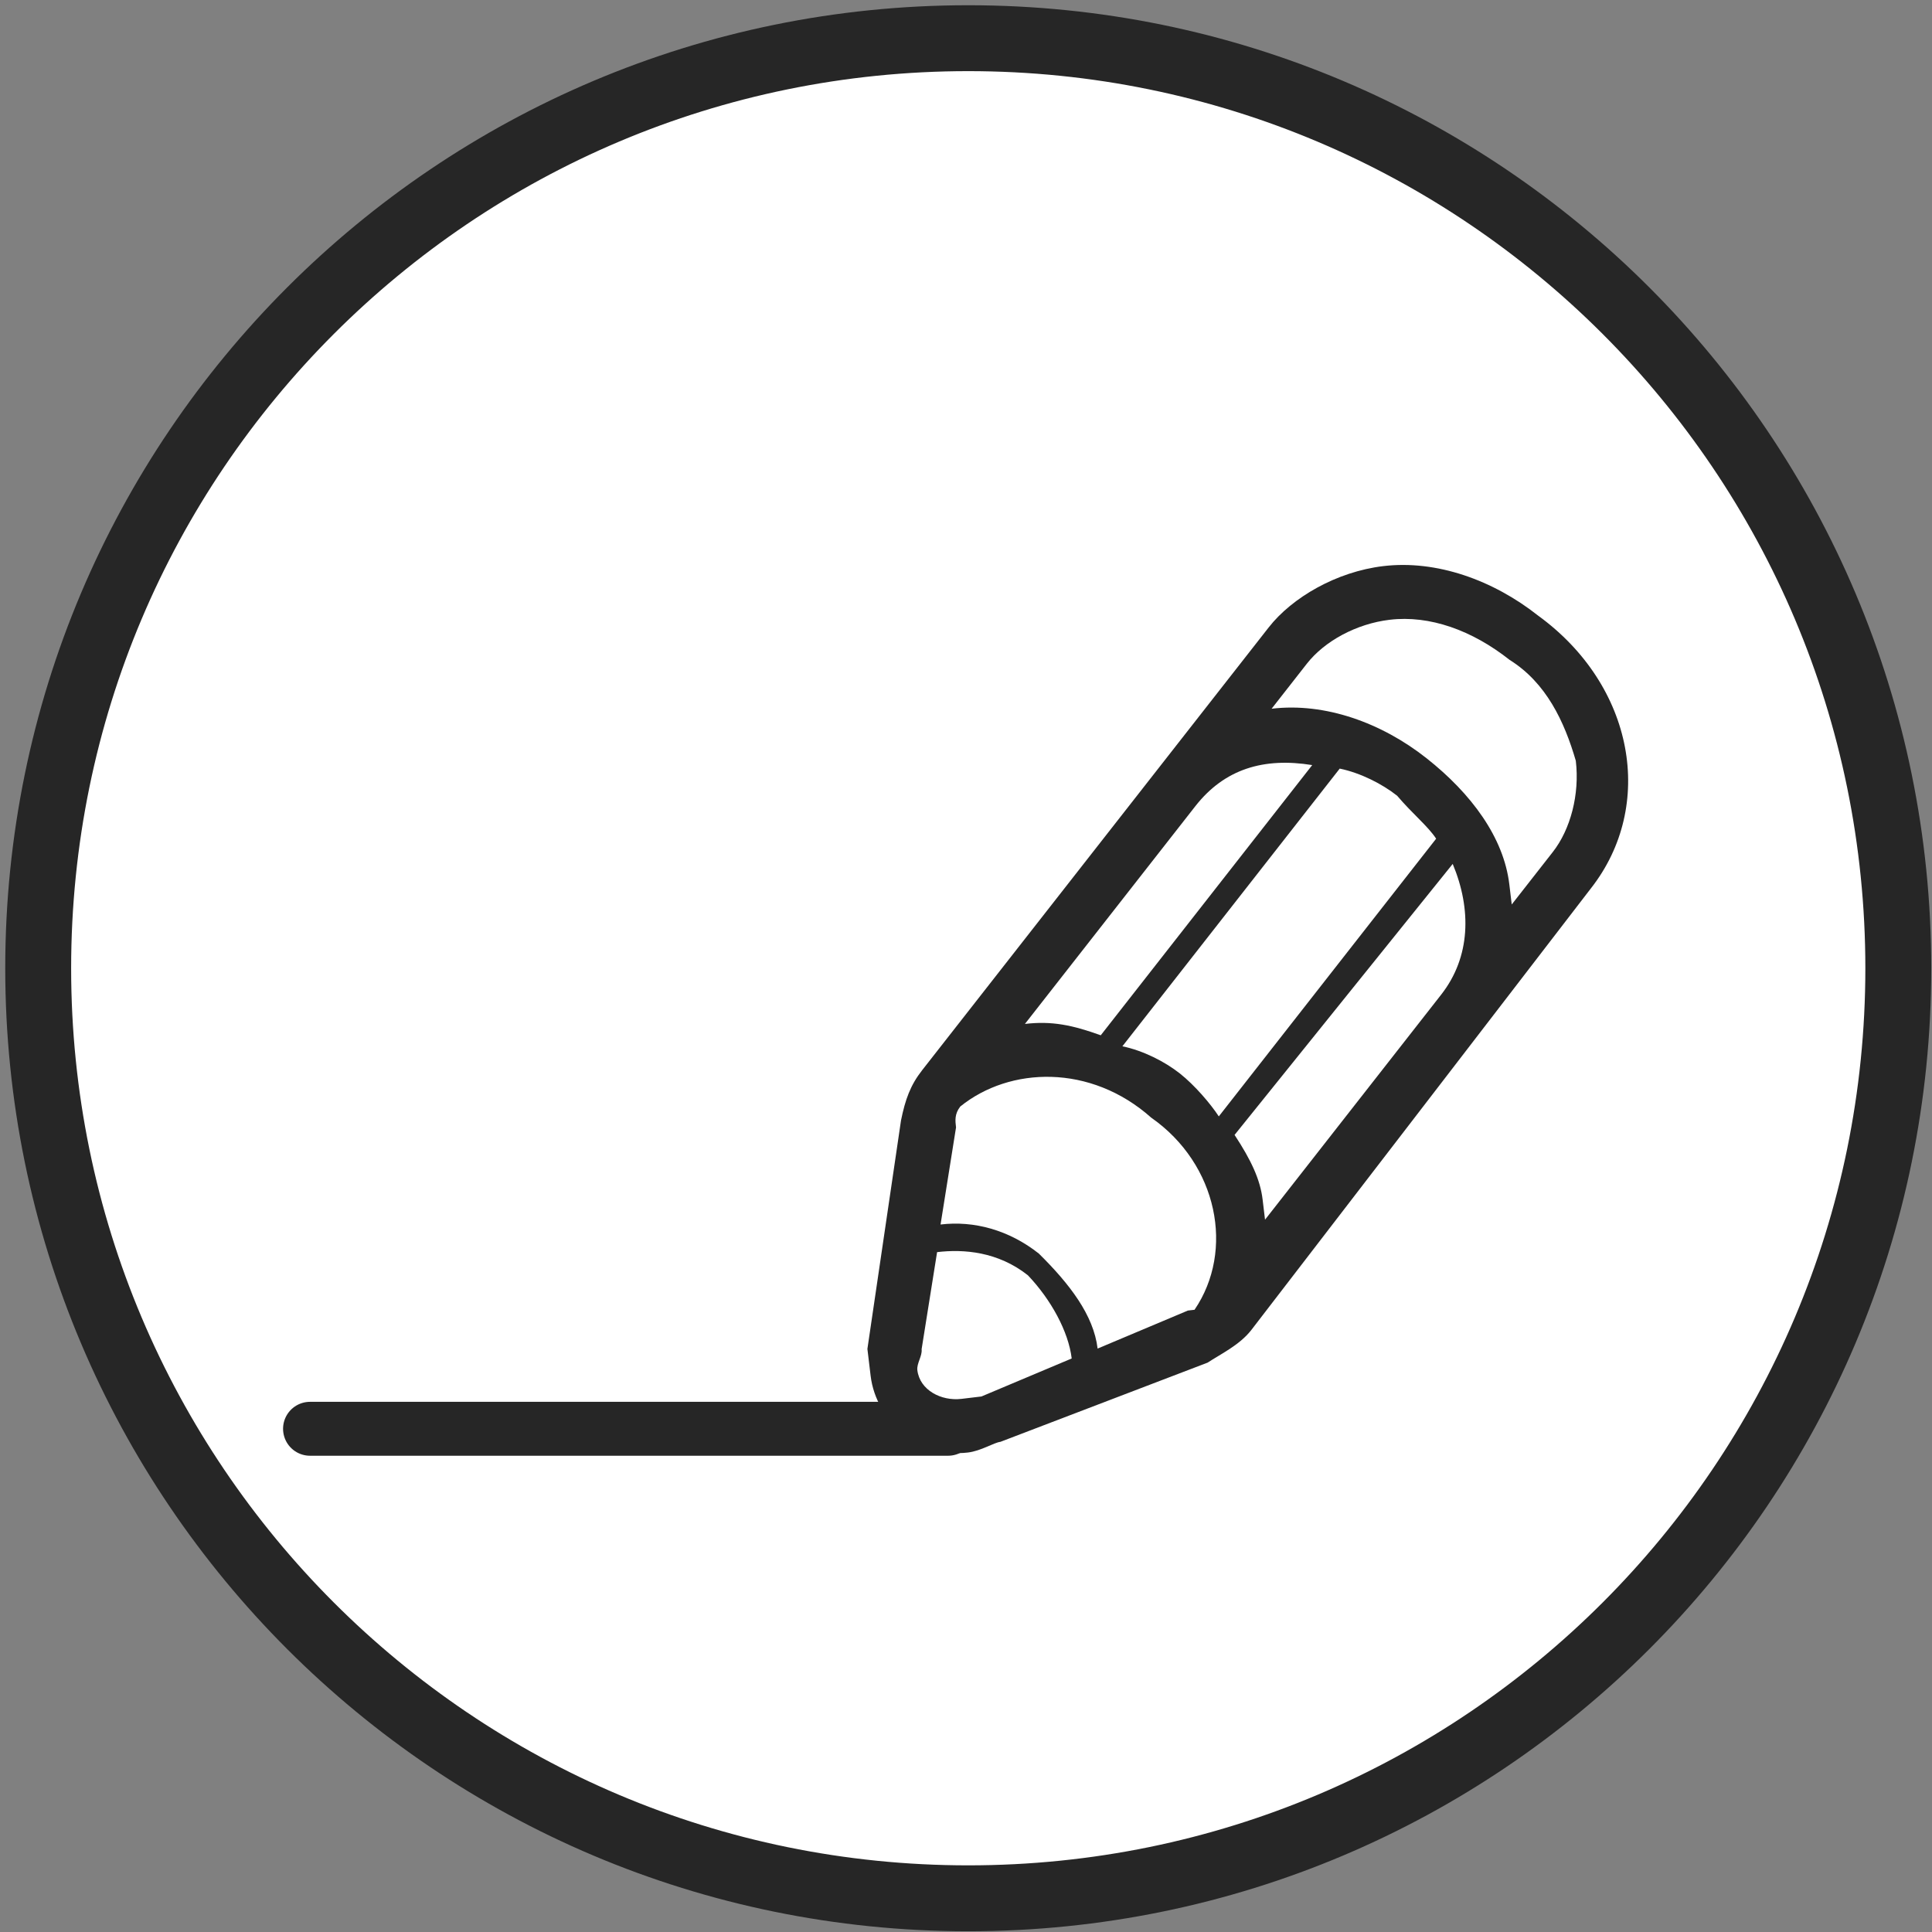
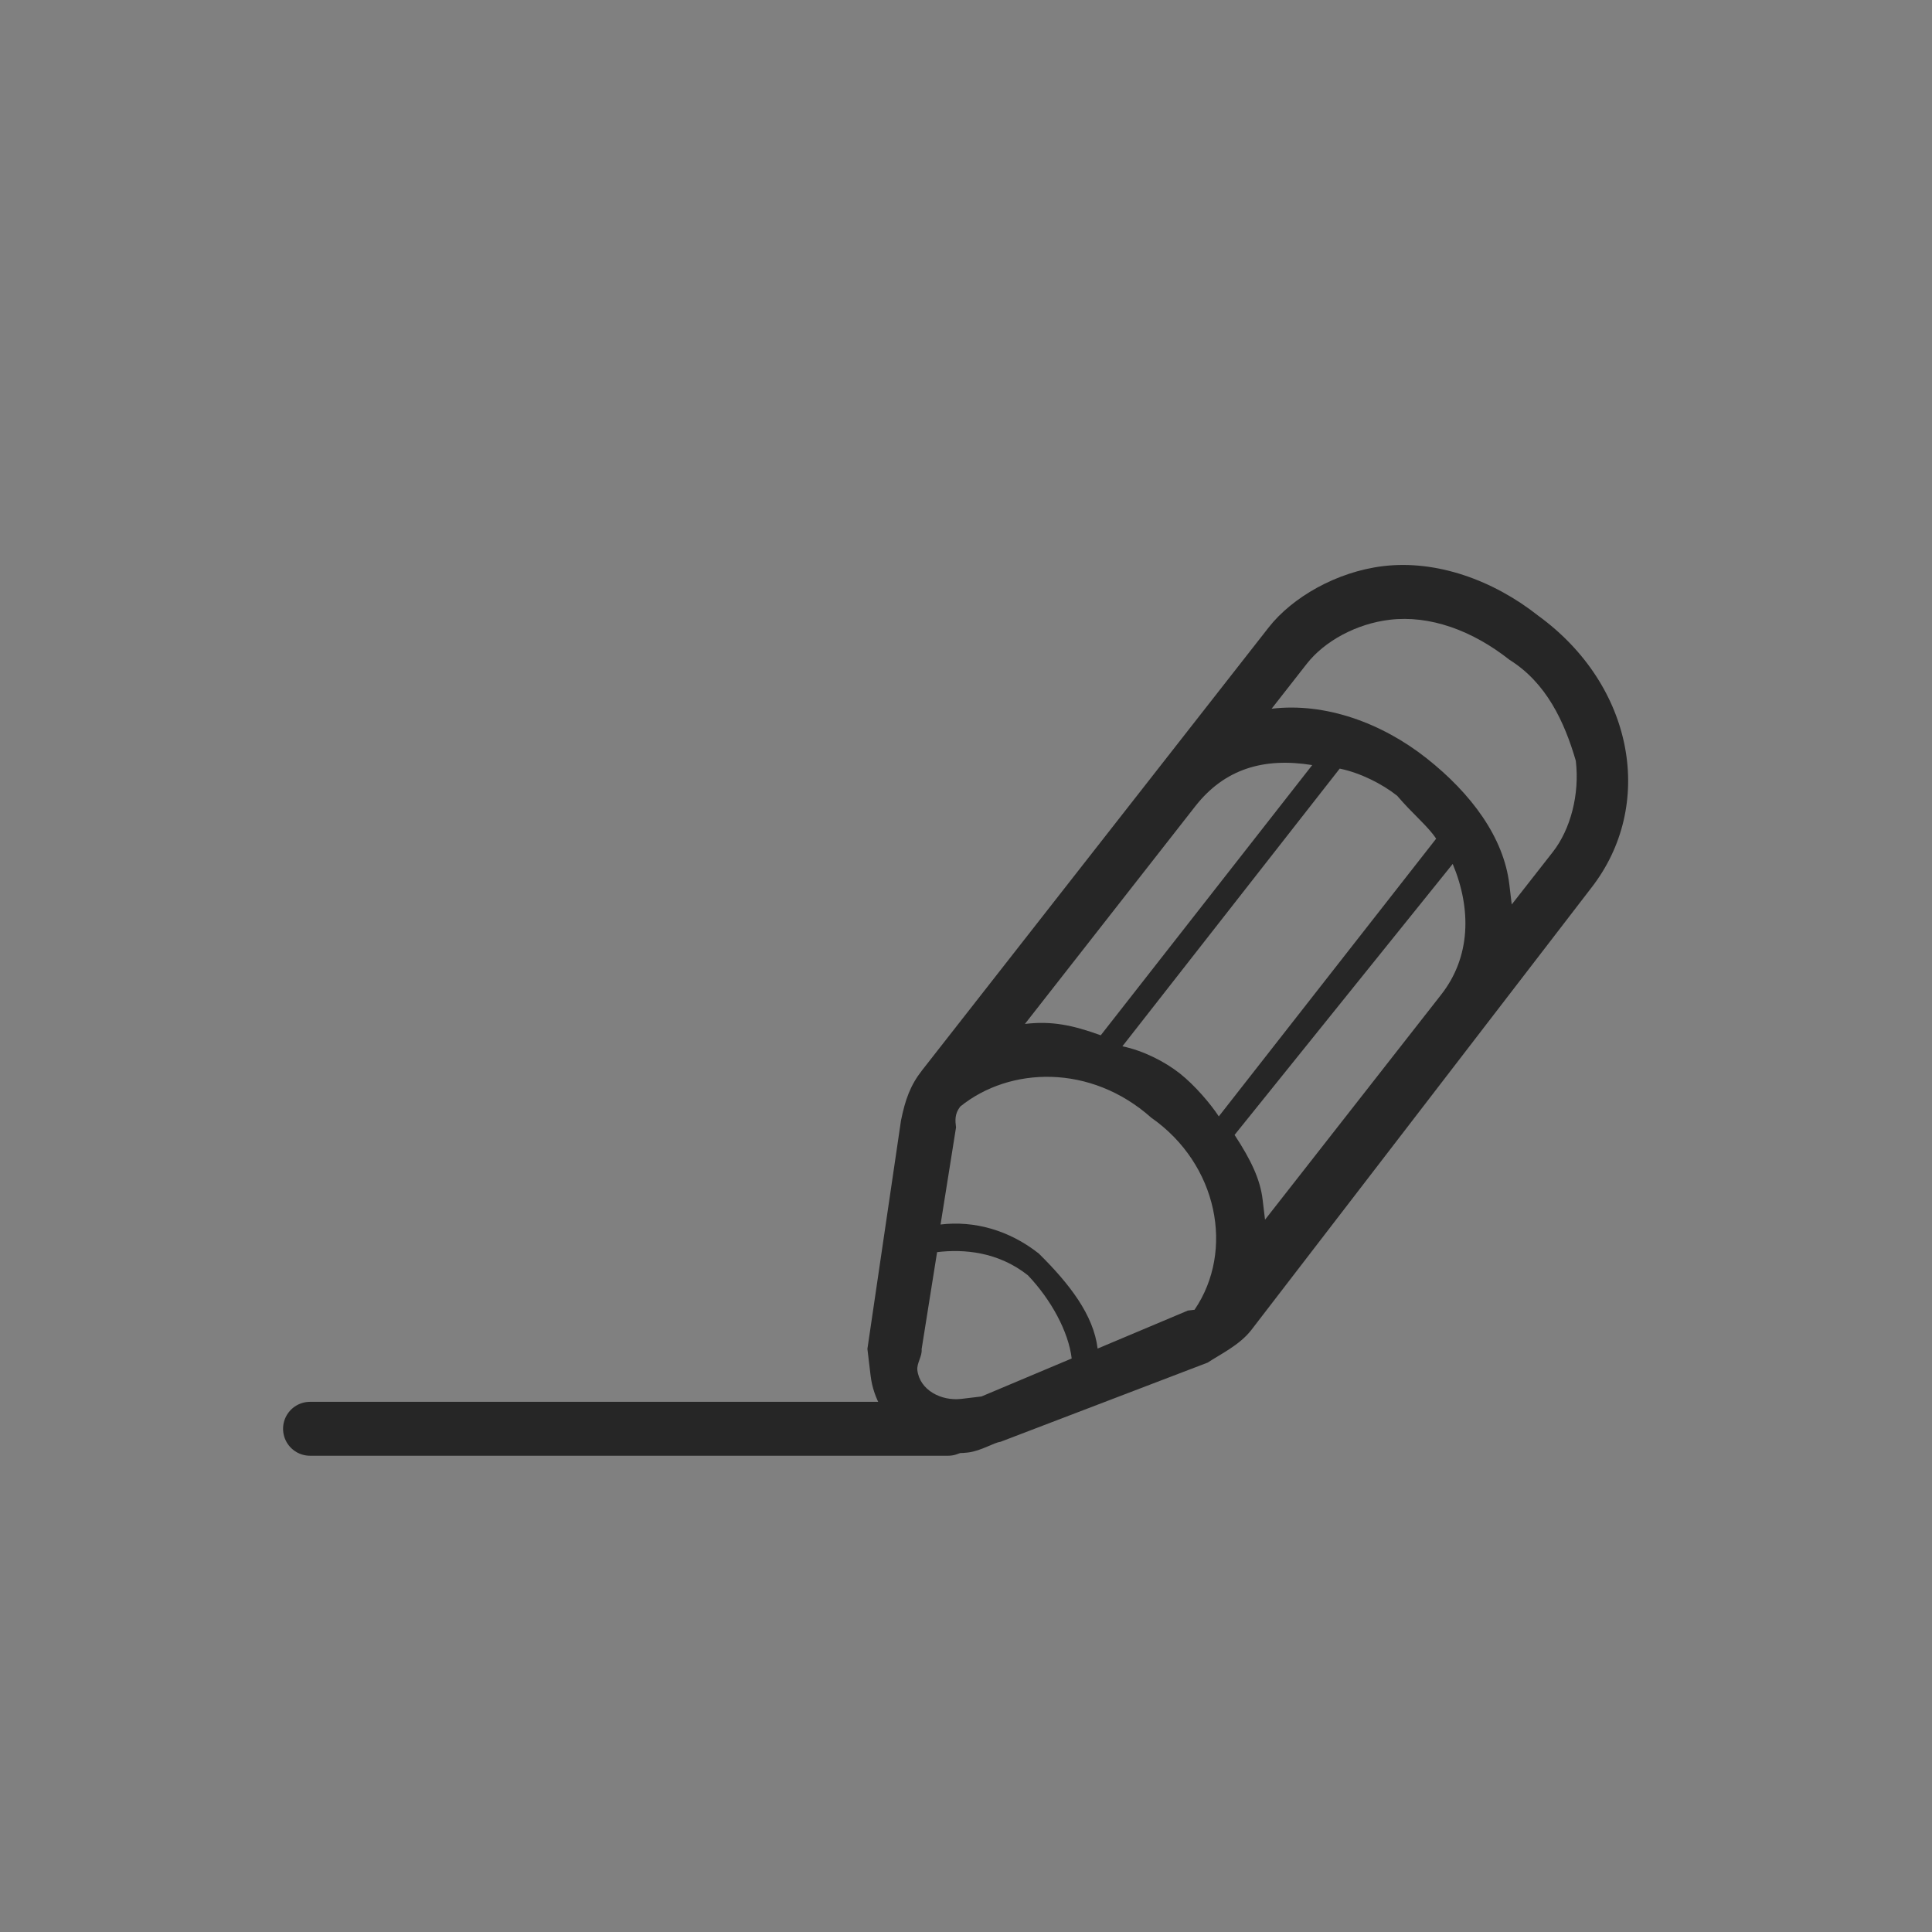
<svg xmlns="http://www.w3.org/2000/svg" width="430" height="430" overflow="hidden">
  <rect width="100%" height="100%" fill="#808080" stroke="none" />
  <defs>
    <clipPath id="clip0">
      <path d="M429 270 859 270 859 700 429 700Z" fill-rule="evenodd" clip-rule="evenodd" />
    </clipPath>
  </defs>
  <g clip-path="url(#clip0)" transform="translate(-429 -270)">
-     <path d="M437.5 485.5C437.5 371.177 530.177 278.5 644.5 278.5 758.823 278.5 851.5 371.177 851.5 485.5 851.5 599.823 758.823 692.5 644.5 692.5 530.177 692.5 437.5 599.823 437.5 485.5Z" stroke="#262626" stroke-width="14.667" stroke-miterlimit="8" fill="#FFFFFF" fill-rule="evenodd" />
    <path d="M0 0 142.01 0" stroke="#262626" stroke-width="12" stroke-linecap="round" stroke-miterlimit="8" fill="#FFFFFF" fill-rule="evenodd" transform="matrix(-1 -8.74228e-08 -8.74228e-08 1 640.01 588)" />
    <path d="M771.335 407.016C761.348 399.126 748.747 394.578 736.859 396 726.458 397.245 716.592 402.967 711.363 409.649 686.523 441.387 686.523 441.387 686.523 441.387 686.523 441.387 686.523 441.387 686.523 441.387 686.523 441.387 686.523 441.387 686.523 441.387 686.523 441.387 686.523 441.387 686.523 441.387 634.23 508.204 634.23 508.204 634.23 508.204 631.615 511.545 630.486 514.708 629.536 519.364 622.056 570.221 622.056 570.221 622.056 570.221 622.056 570.221 622.413 573.207 622.77 576.192 624.021 586.641 634.007 594.53 644.409 593.286 647.381 592.93 650.174 591.082 651.66 590.904 697.781 573.274 697.781 573.274 697.781 573.274 700.574 571.426 704.853 569.4 707.468 566.059 783.115 467.681 783.115 467.681 783.115 467.681 797.495 449.307 792.795 422.617 771.335 407.016ZM710.018 536.987C709.483 532.51 707.461 528.209 703.775 522.594 752.325 462.281 752.325 462.281 752.325 462.281 756.547 472.374 756.311 483 749.774 491.353 749.774 491.353 749.774 491.353 749.774 491.353 749.774 491.353 749.774 491.353 749.774 491.353 710.554 541.465 710.554 541.465 710.554 541.465 710.375 539.973 710.197 538.48 710.018 536.987ZM700.267 518.472C698.424 515.664 694.917 511.542 691.588 508.912 688.259 506.282 683.444 503.83 678.807 502.871 727.179 441.065 727.179 441.065 727.179 441.065 731.815 442.024 736.63 444.476 739.959 447.106 743.467 451.229 746.796 453.858 748.639 456.666L700.267 518.472ZM673.992 500.419C667.692 498.145 663.055 497.185 657.112 497.896 695.024 449.454 695.024 449.454 695.024 449.454 701.561 441.102 710.298 438.543 721.057 440.283L673.992 500.419ZM647.438 580.811C645.952 580.989 644.466 581.167 642.98 581.344 638.523 581.878 633.708 579.426 633.172 574.948 632.993 573.455 634.301 571.785 634.122 570.292 637.566 548.684 637.566 548.684 637.566 548.684 643.509 547.973 651.117 548.576 657.775 553.836 662.948 559.273 666.812 566.381 667.526 572.352L647.438 580.811ZM673.292 570.148C672.399 562.685 667.048 555.755 660.211 549.002 653.554 543.743 645.767 541.646 638.337 542.535 641.781 520.927 641.781 520.927 641.781 520.927 641.602 519.434 641.424 517.942 642.731 516.271 653.725 507.386 671.735 506.745 685.229 518.757 700.031 529.098 703.839 548.325 694.866 561.511 694.866 561.511 693.38 561.688 693.38 561.688L673.292 570.148ZM774.614 459.614C765.462 471.307 765.462 471.307 765.462 471.307 765.284 469.815 765.105 468.322 764.927 466.829 763.677 456.381 756.483 446.643 746.496 438.754 736.509 430.865 723.907 426.316 712.02 427.738 719.864 417.716 719.864 417.716 719.864 417.716 723.786 412.704 730.858 408.83 738.288 407.941 747.203 406.875 756.655 410.286 764.977 416.861 773.121 421.942 777.164 430.543 779.722 439.321 780.615 446.784 778.536 454.603 774.614 459.614ZM774.614 459.614C774.614 459.614 774.614 459.614 774.614 459.614" fill="#262626" fill-rule="evenodd" />
  </g>
</svg>